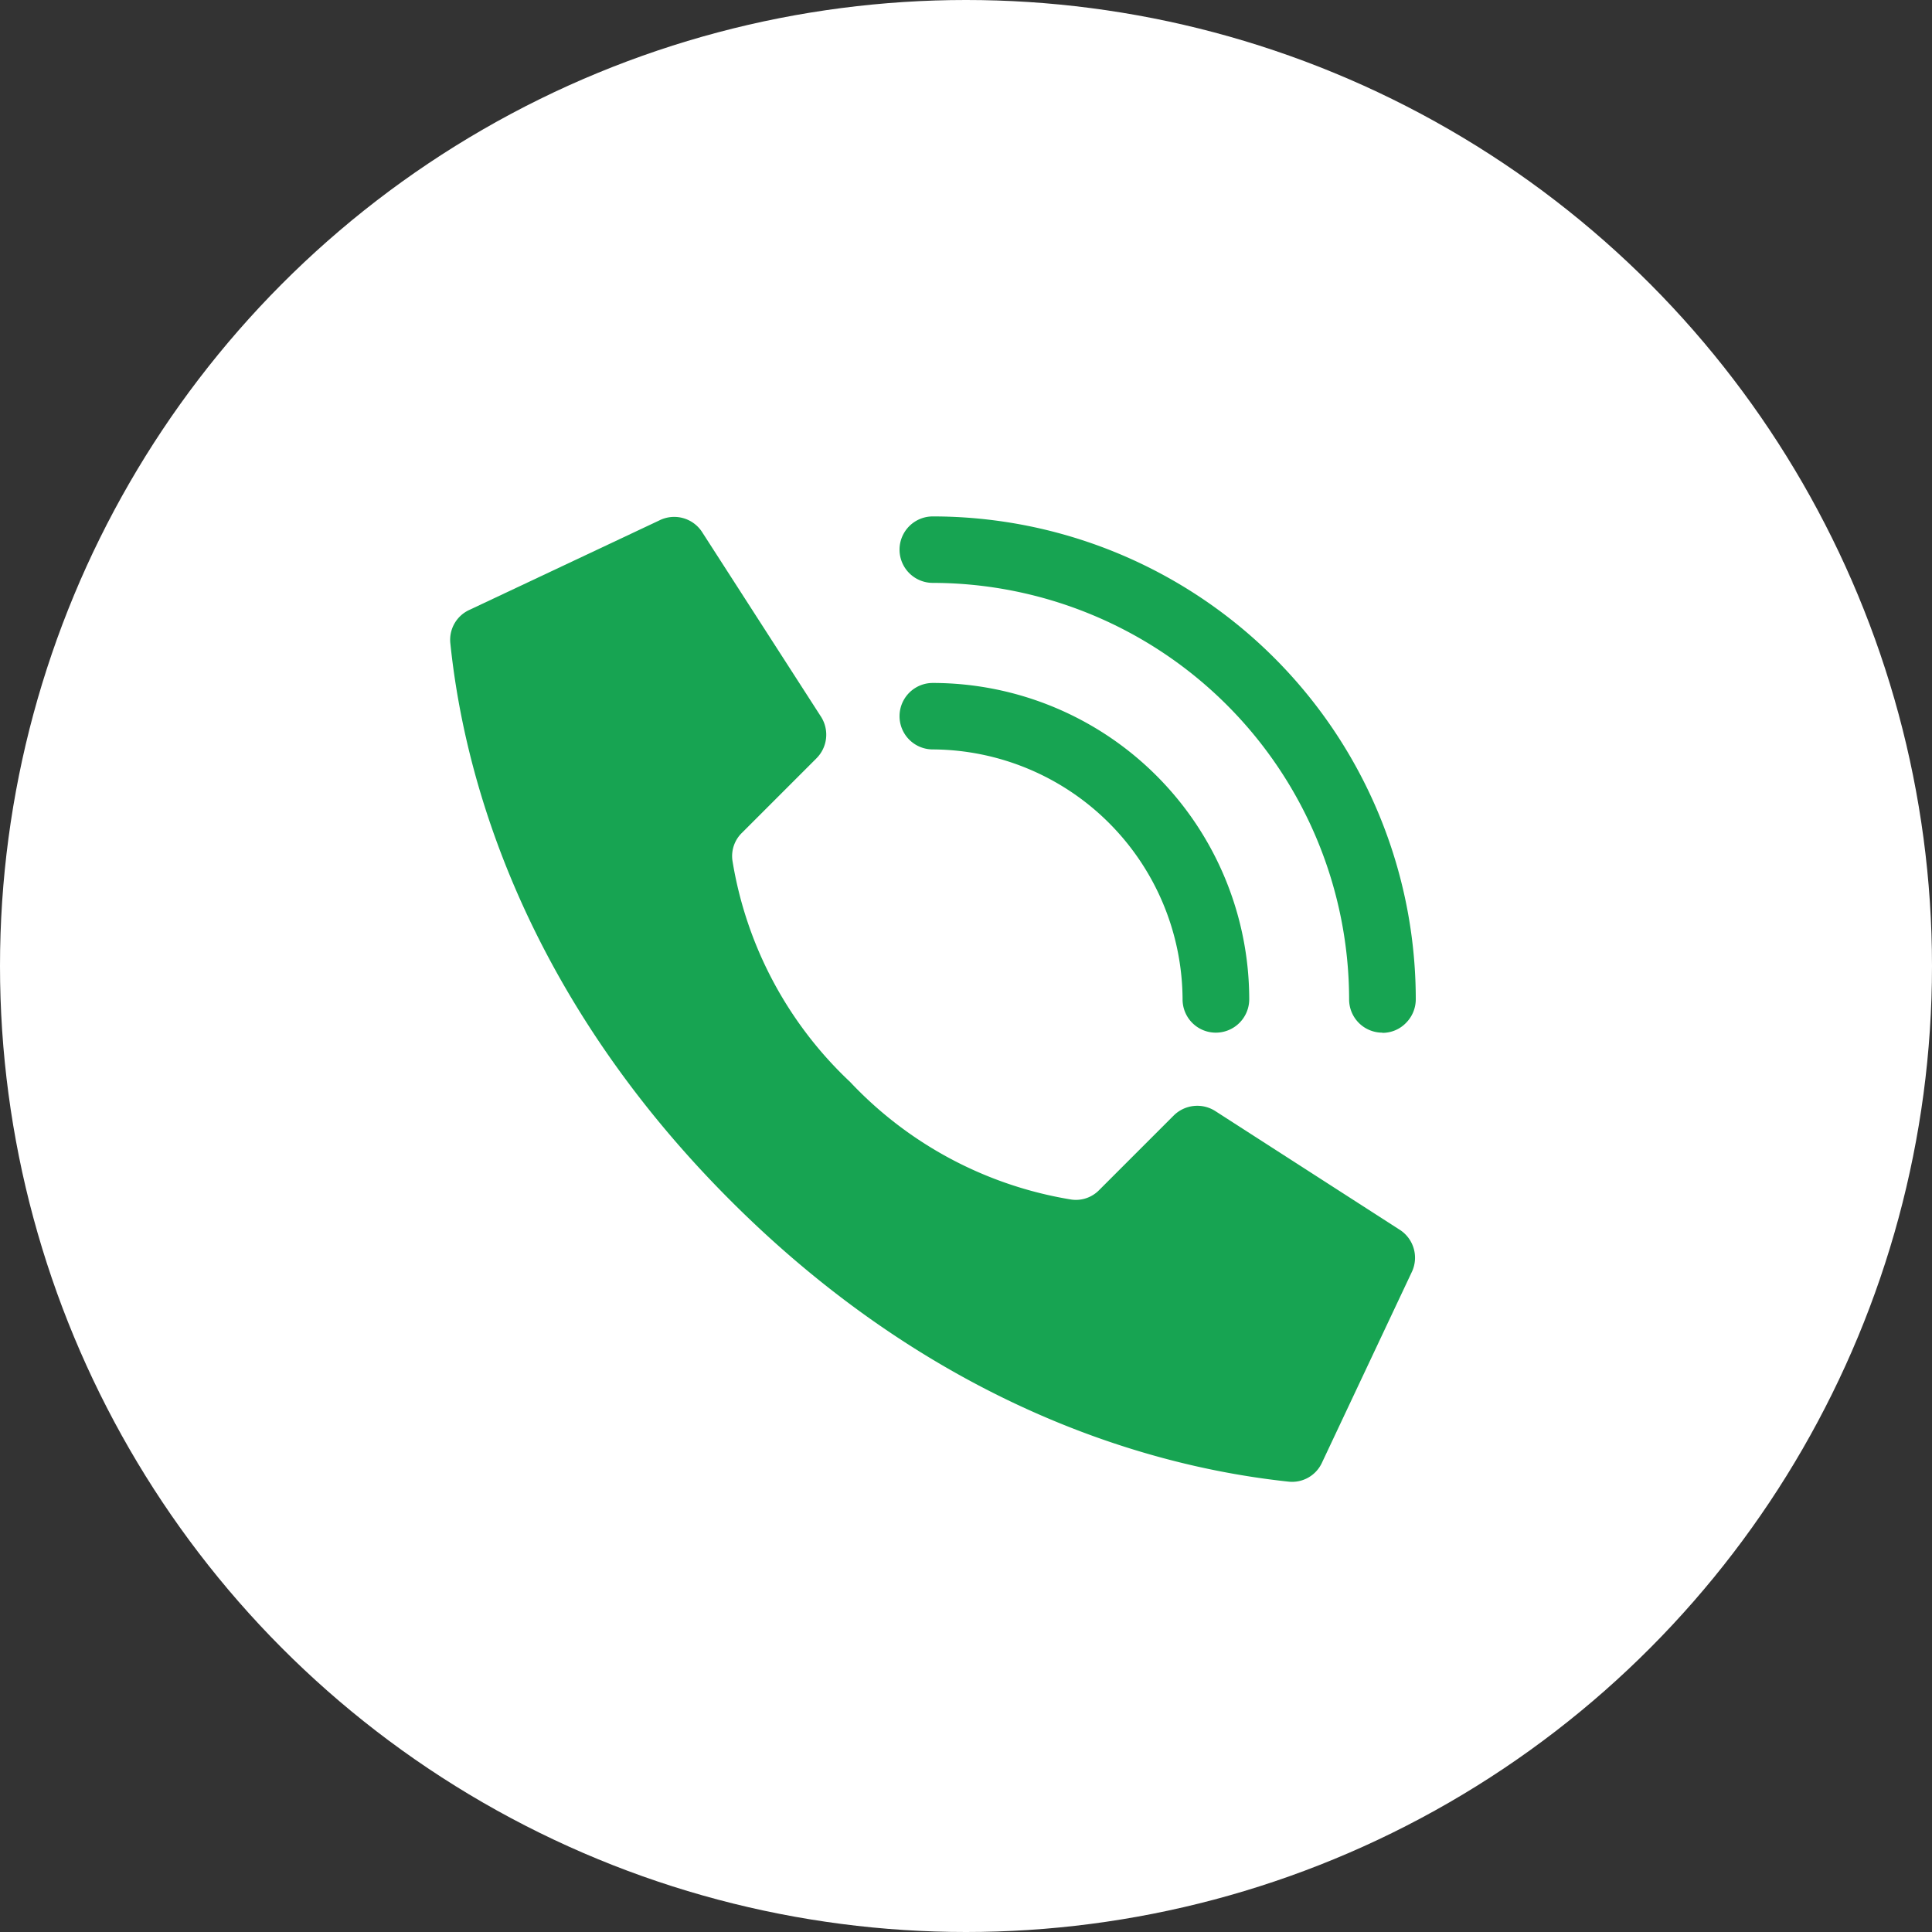
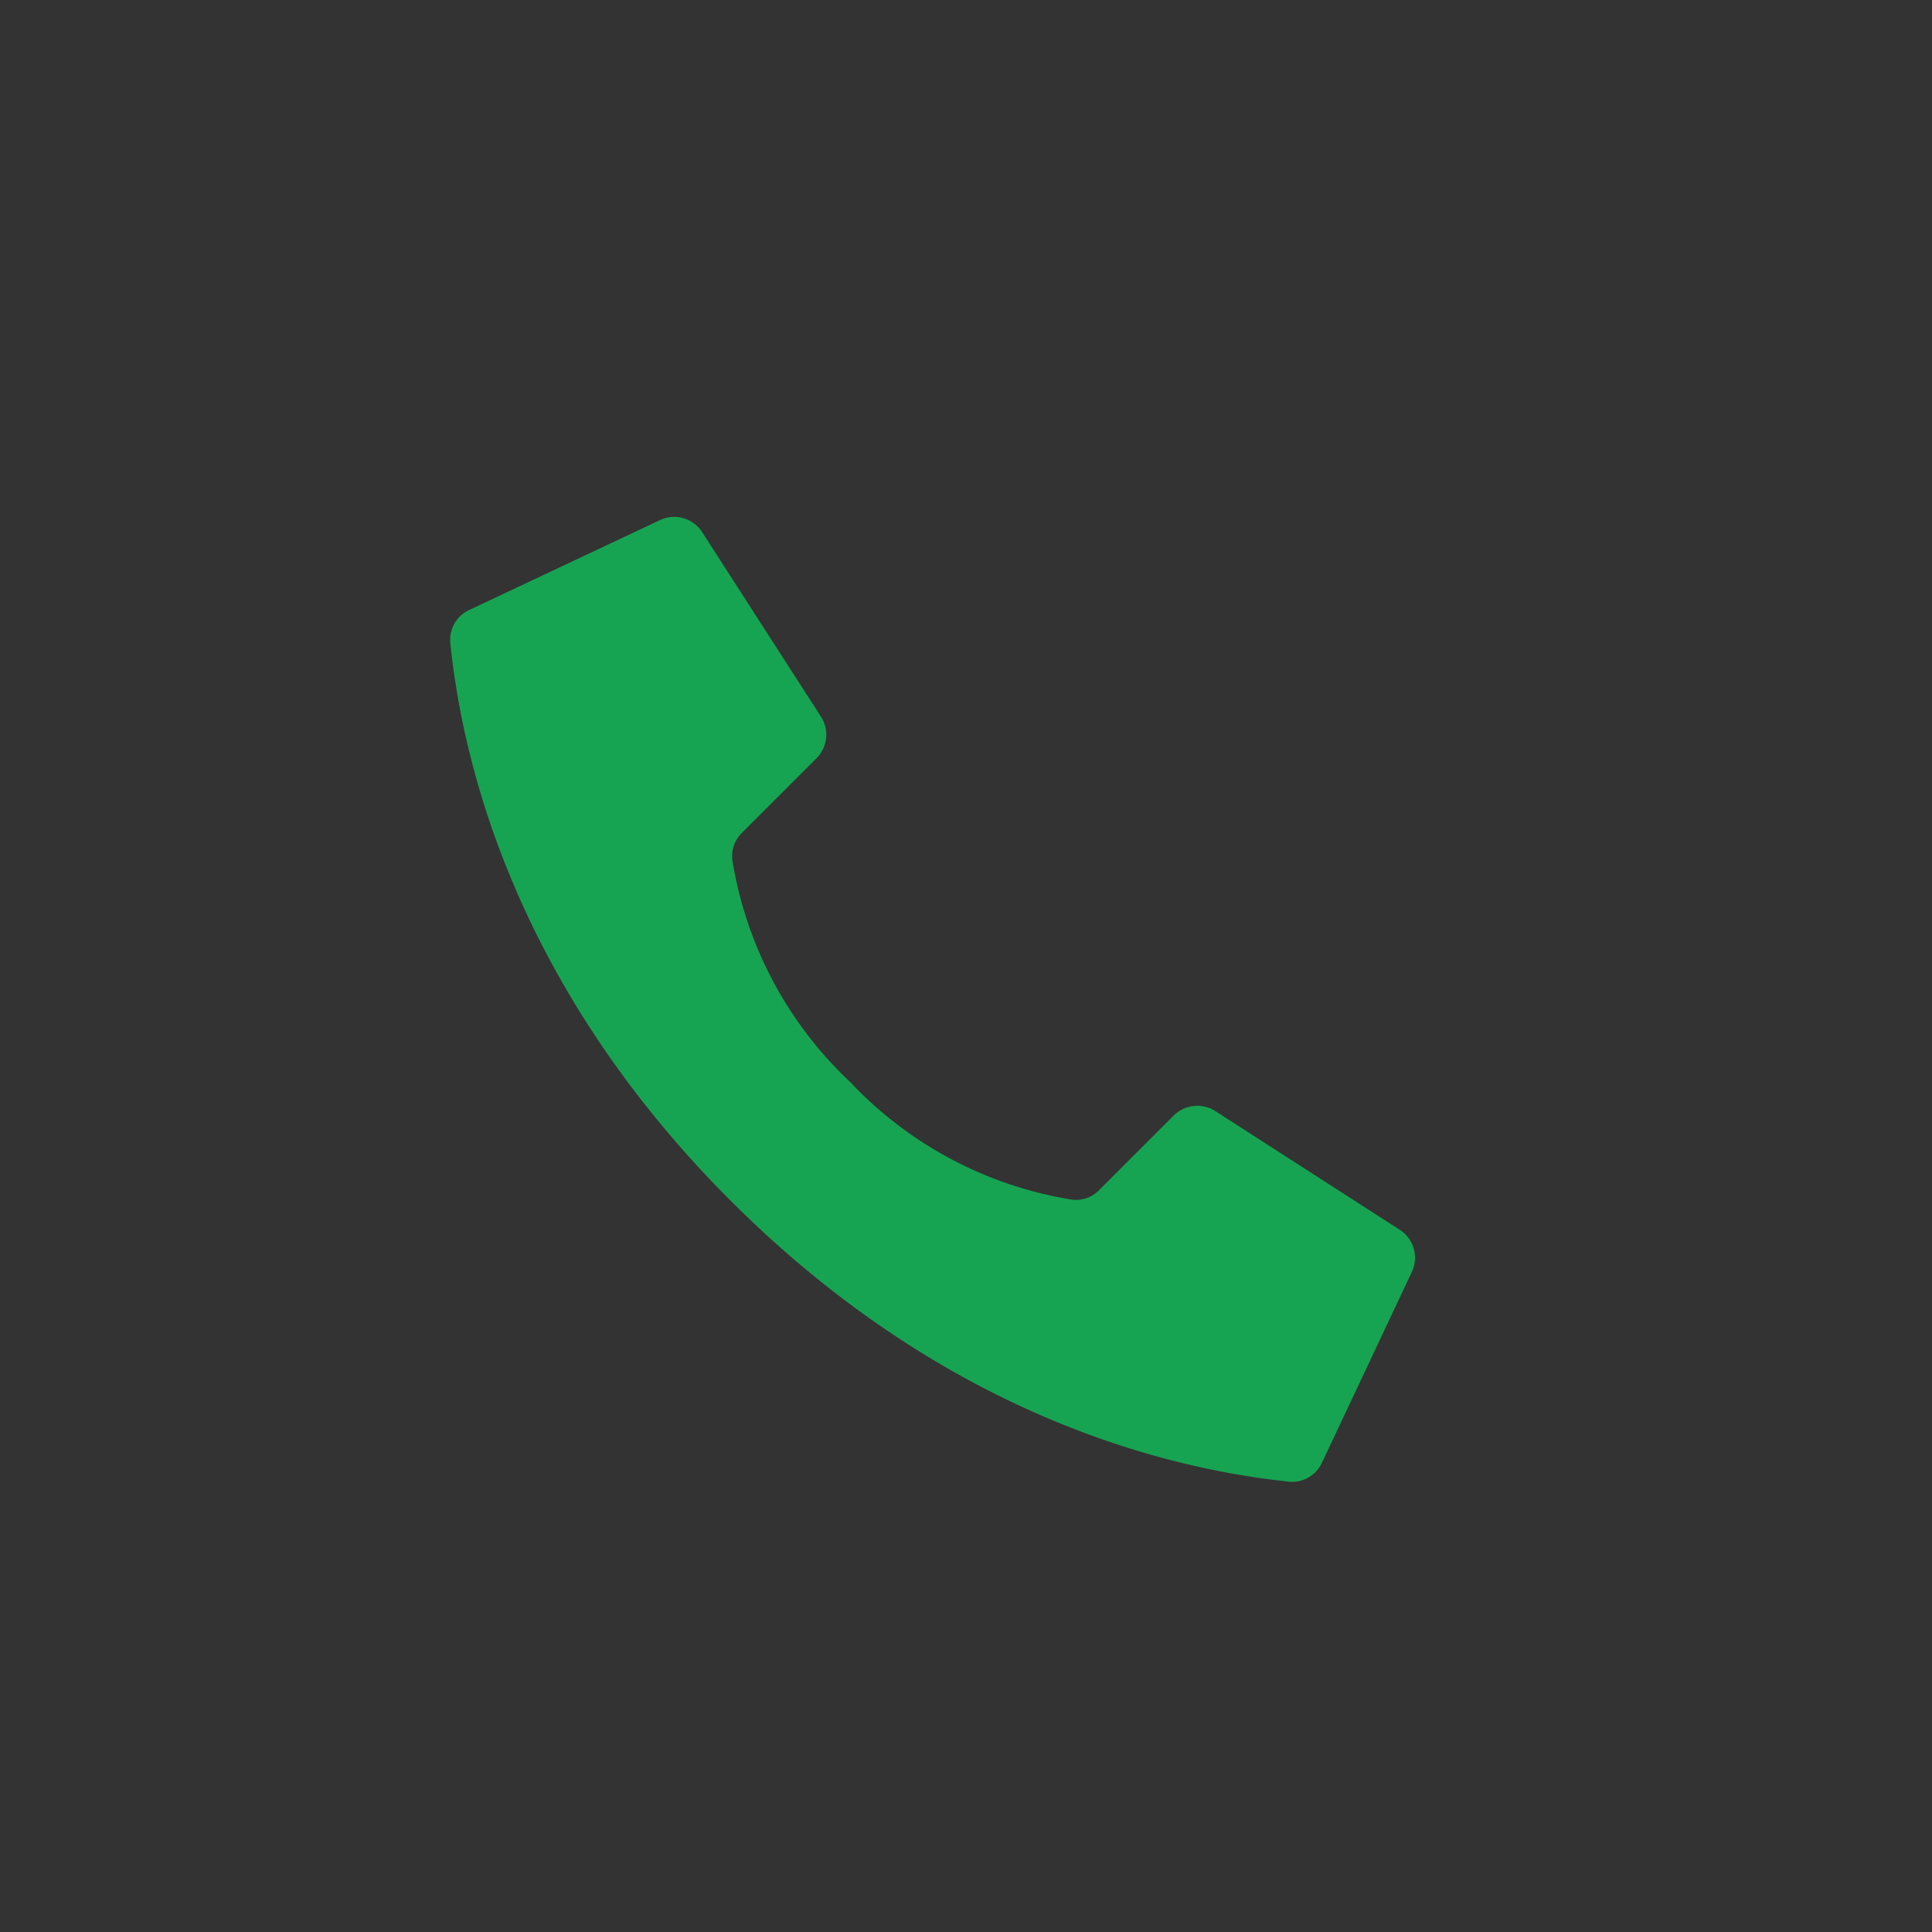
<svg xmlns="http://www.w3.org/2000/svg" id="レイヤー_1" data-name="レイヤー 1" viewBox="0 0 100 100">
  <rect x="0" y="0" width="100" height="100" fill="#333333" stroke="none" />
  <defs>
    <style>.cls-1{fill:#fff;}.cls-2{fill:#17a452;}</style>
  </defs>
-   <circle class="cls-1" cx="50" cy="50" r="50" />
  <path class="cls-2" d="M292,427a20.14,20.14,0,0,1-6.09-11.46,1.68,1.68,0,0,1,.49-1.43l3.86-3.86a1.73,1.73,0,0,0,.25-2.13l-6.15-9.55a1.72,1.72,0,0,0-2.24-.63l-9.87,4.65a1.7,1.7,0,0,0-.94,1.71c.51,4.91,2.65,17,14.52,28.86s23.95,14,28.87,14.53a1.7,1.7,0,0,0,1.71-.95l4.65-9.87a1.72,1.72,0,0,0-.63-2.23l-9.54-6.14a1.73,1.73,0,0,0-2.14.24l-3.86,3.86a1.68,1.68,0,0,1-1.43.49A20.17,20.17,0,0,1,292,427Zm0,0" transform="translate(-248 -371)" />
-   <path class="cls-2" d="M310.93,424.45a1.72,1.72,0,0,1-1.72-1.73,13,13,0,0,0-12.93-12.93,1.72,1.72,0,1,1,0-3.44,16.39,16.39,0,0,1,16.38,16.37,1.73,1.73,0,0,1-1.73,1.73Zm0,0" transform="translate(-248 -371)" />
-   <path class="cls-2" d="M319.55,424.45a1.72,1.72,0,0,1-1.72-1.73,21.59,21.59,0,0,0-21.55-21.55,1.72,1.72,0,1,1,0-3.44,25,25,0,0,1,25,25,1.73,1.73,0,0,1-.51,1.22,1.69,1.69,0,0,1-1.22.51Zm0,0" transform="translate(-248 -371)" />
</svg>